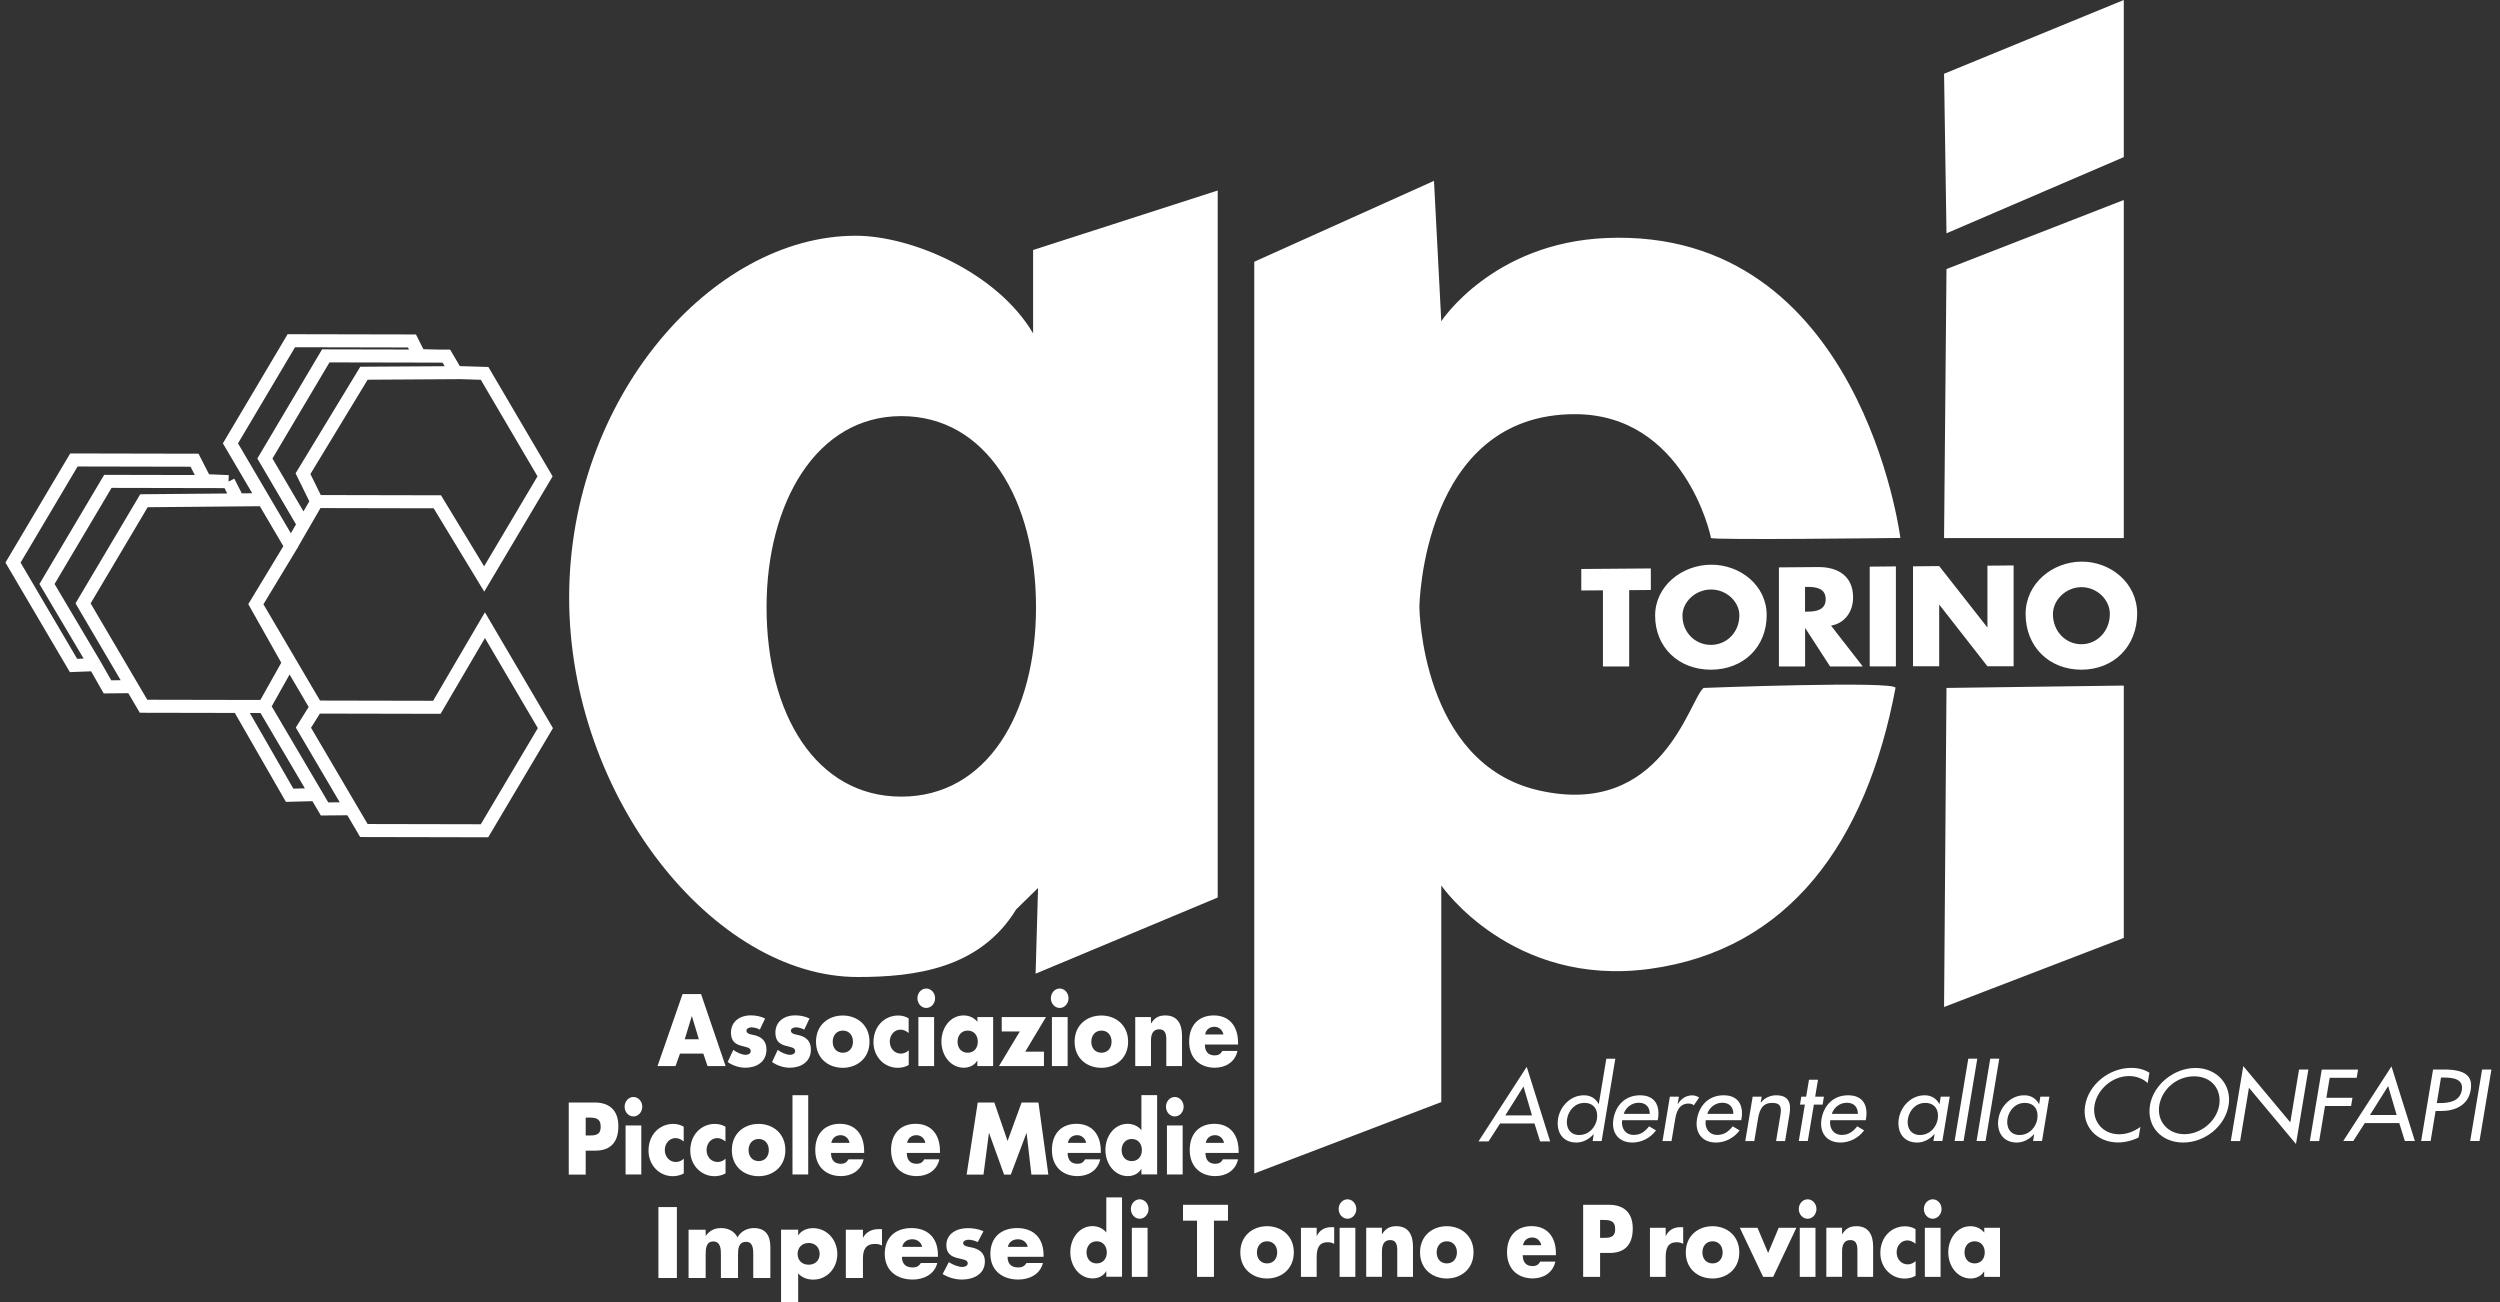
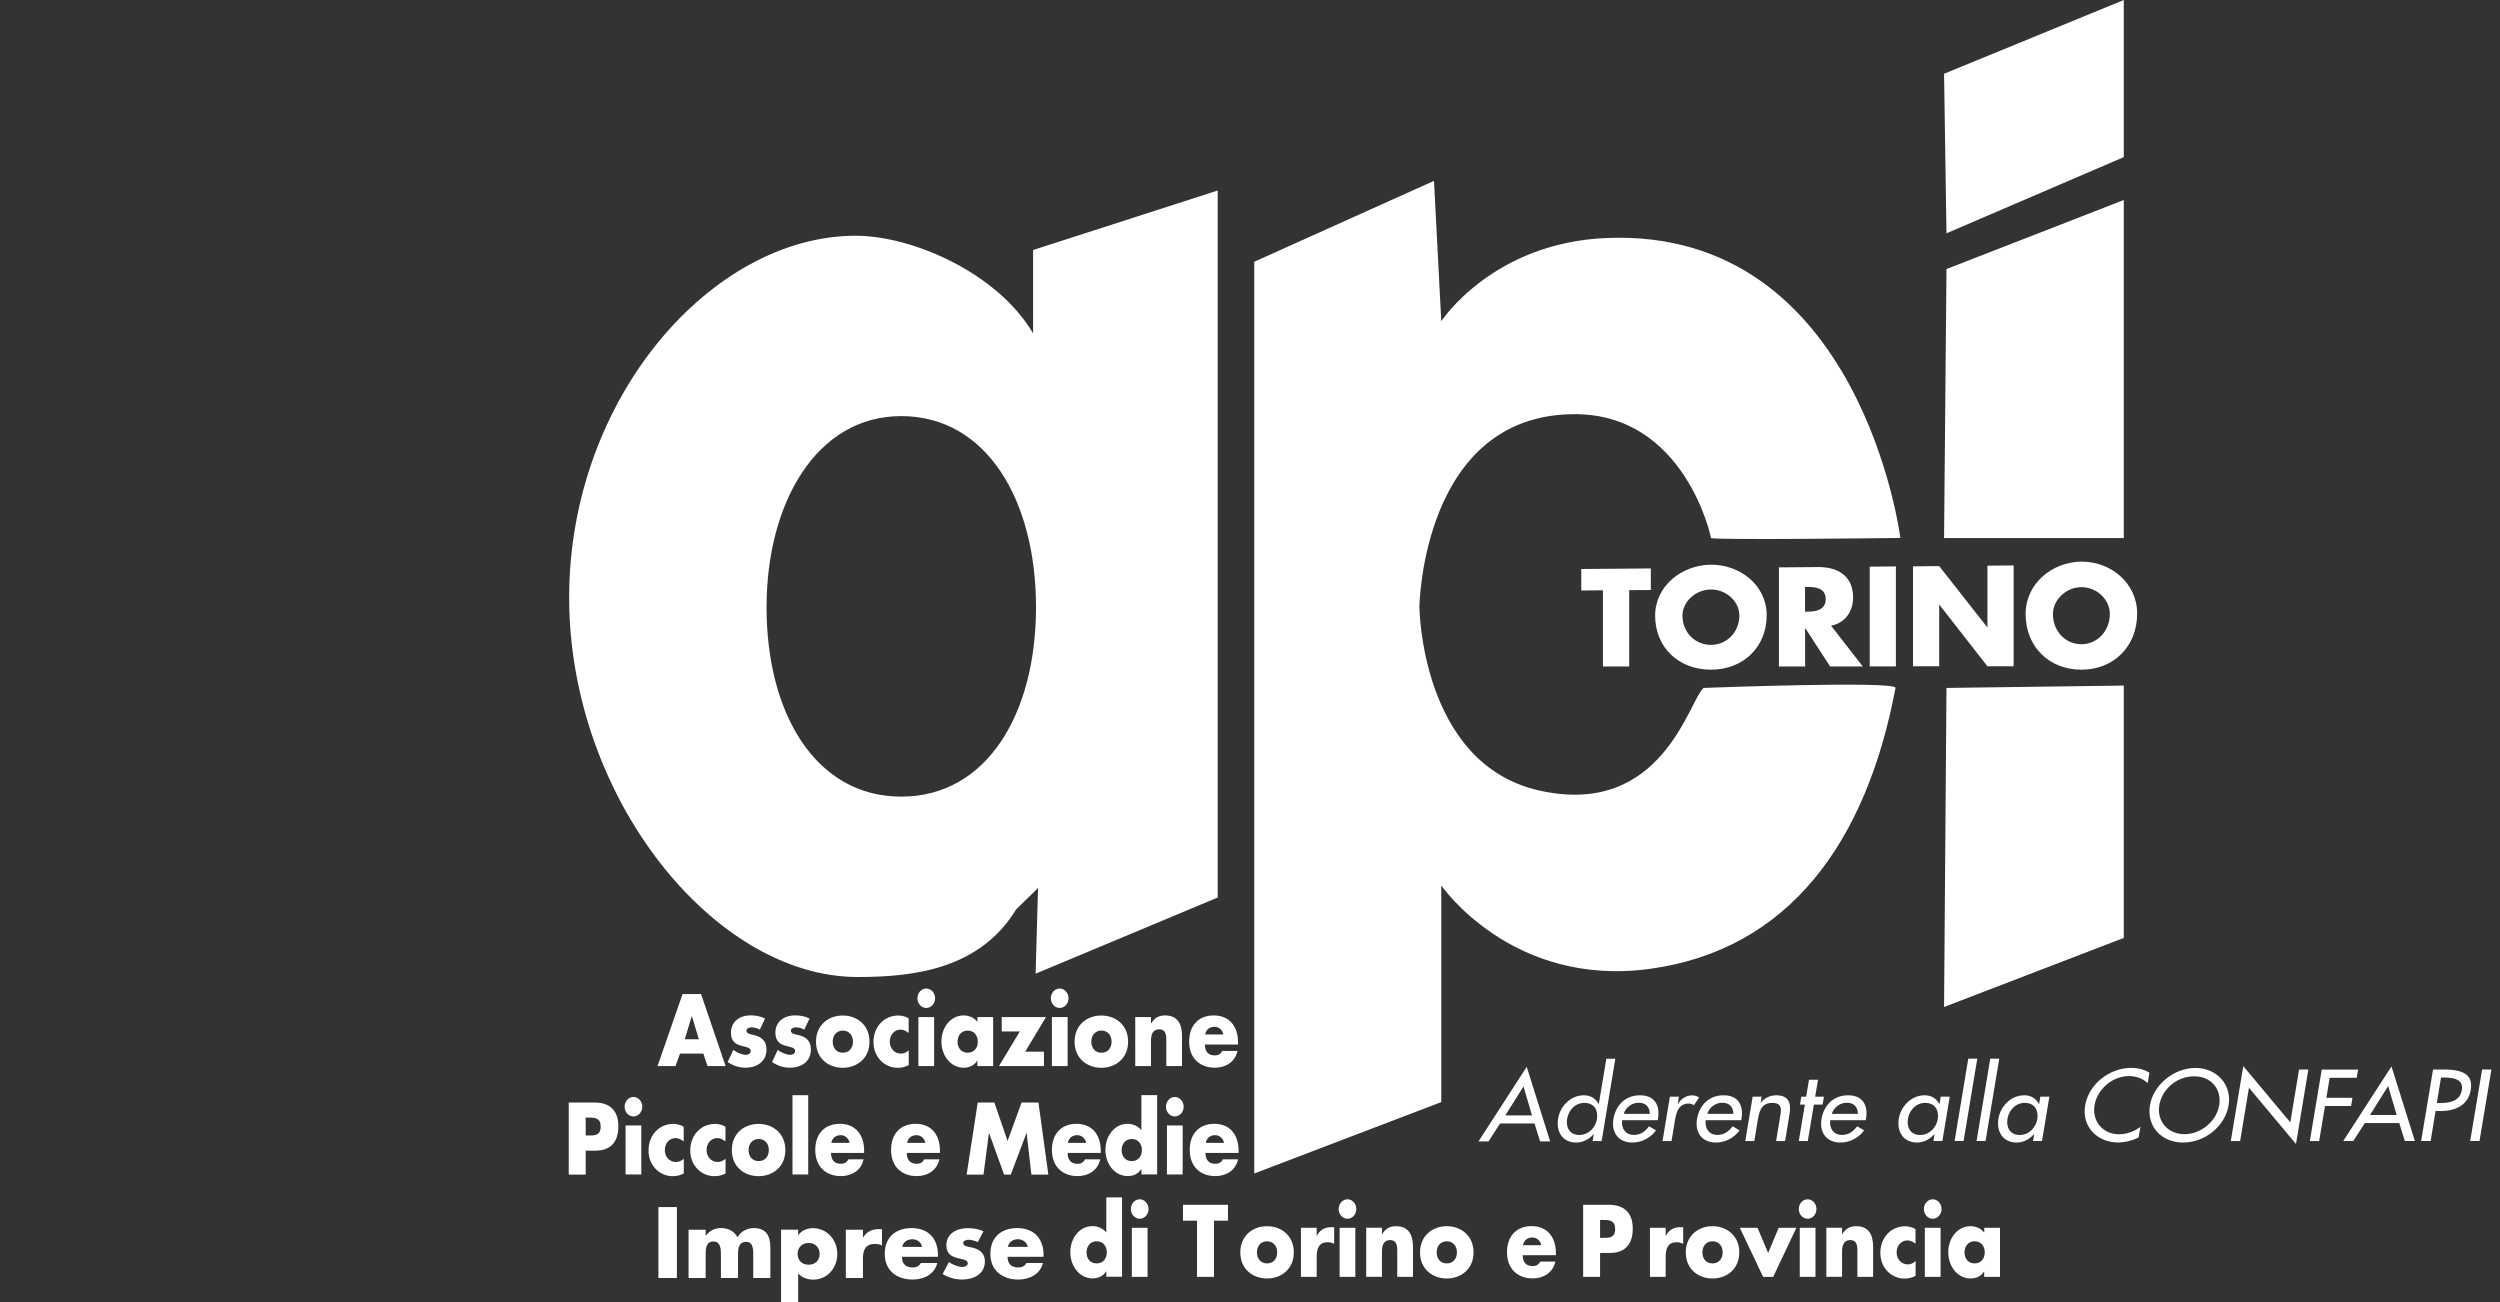
<svg xmlns="http://www.w3.org/2000/svg" width="192" height="100" viewBox="0 0 192 100" fill="none">
  <rect x="0" y="0" width="192" height="100" fill="#333333" stroke="none" />
-   <path d="M22.343 41.944L24.323 38.519M24.323 38.519L23.27 36.378L27.952 28.664L35.025 28.62L34.284 27.363L32.205 27.313L31.638 26.186L22.374 26.167L17.698 34.049L22.343 41.95L19.647 46.407L22.175 50.896L20.288 54.258L11.024 54.24L6.379 46.339L11.055 38.457L20.133 38.376M24.323 38.519L33.587 38.538L37.185 44.465L41.861 36.583L37.217 28.676L35.025 28.608L34.284 27.35L25.02 27.331L20.344 35.213L23.27 40.2M18.252 38.37L17.549 36.988M17.549 36.988L15.743 36.913L14.94 35.344L5.676 35.325L1 43.207L5.645 51.108L7.282 51.046M17.549 36.988L8.284 36.969L3.609 44.851L7.282 51.046M7.282 51.046L8.253 52.752L10.028 52.733M18.333 54.271L22.243 61.076L24.136 61.026M20.288 54.252L24.927 62.128L26.956 62.109M19.647 46.401L24.291 54.302L23.302 55.883L27.946 63.784L37.21 63.803L41.886 55.921L37.242 48.014L33.55 54.321L24.285 54.302" stroke="white" />
  <path d="M122.407 87.1H122.395C122.052 87.486 121.579 87.747 121.069 87.747C119.967 87.747 119.5 86.882 119.662 85.904C119.817 84.971 120.608 84.118 121.642 84.118C122.177 84.118 122.563 84.379 122.775 84.79H122.787L123.366 81.31H124.057L123.005 87.635H122.314L122.401 87.106L122.407 87.1ZM122.644 85.929C122.756 85.263 122.426 84.703 121.685 84.703C120.944 84.703 120.459 85.294 120.353 85.929C120.247 86.571 120.552 87.168 121.28 87.168C122.009 87.168 122.538 86.602 122.65 85.929H122.644ZM124.58 86.035C124.493 86.621 124.811 87.162 125.471 87.162C126 87.162 126.323 86.907 126.653 86.502L127.183 86.814C126.747 87.405 126.062 87.747 125.371 87.747C124.275 87.747 123.746 86.963 123.908 85.954C124.082 84.902 124.804 84.118 125.956 84.118C127.108 84.118 127.5 84.921 127.332 85.929L127.313 86.029H124.586L124.58 86.035ZM126.703 85.543C126.703 85.033 126.411 84.691 125.857 84.691C125.302 84.691 124.86 85.058 124.699 85.543H126.703ZM128.845 84.778H128.87C129.107 84.379 129.499 84.124 129.959 84.124C130.159 84.124 130.345 84.192 130.495 84.292L130.084 84.89C129.978 84.79 129.847 84.753 129.686 84.753C128.945 84.753 128.745 85.406 128.652 85.96L128.372 87.635H127.681L128.247 84.224H128.938L128.845 84.778ZM130.999 86.035C130.912 86.621 131.23 87.162 131.89 87.162C132.419 87.162 132.742 86.907 133.072 86.502L133.602 86.814C133.166 87.405 132.481 87.747 131.79 87.747C130.694 87.747 130.165 86.963 130.327 85.954C130.501 84.902 131.223 84.118 132.375 84.118C133.527 84.118 133.919 84.921 133.745 85.929L133.726 86.029H130.999V86.035ZM133.122 85.543C133.122 85.033 132.83 84.691 132.276 84.691C131.721 84.691 131.279 85.058 131.118 85.543H133.122ZM135.227 84.678H135.239C135.513 84.311 135.974 84.118 136.41 84.118C137.418 84.118 137.574 84.765 137.431 85.599L137.094 87.635H136.403L136.727 85.68C136.827 85.095 136.808 84.703 136.105 84.703C135.22 84.703 135.096 85.444 134.99 86.066L134.729 87.635H134.037L134.604 84.224H135.295L135.22 84.684L135.227 84.678ZM138.838 87.629H138.147L138.614 84.834H138.24L138.34 84.224H138.713L138.931 82.922H139.622L139.404 84.224H140.077L139.977 84.834H139.305L138.838 87.629ZM140.562 86.035C140.475 86.621 140.793 87.162 141.453 87.162C141.982 87.162 142.306 86.907 142.636 86.502L143.165 86.814C142.729 87.405 142.044 87.747 141.353 87.747C140.257 87.747 139.728 86.963 139.89 85.954C140.064 84.902 140.786 84.118 141.938 84.118C143.09 84.118 143.482 84.921 143.308 85.929L143.289 86.029H140.562V86.035ZM142.685 85.543C142.685 85.033 142.393 84.691 141.839 84.691C141.285 84.691 140.843 85.058 140.681 85.543H142.685ZM149.179 87.629H148.488L148.575 87.1H148.563C148.22 87.486 147.753 87.747 147.237 87.747C146.141 87.747 145.668 86.882 145.83 85.904C145.985 84.971 146.776 84.118 147.816 84.118C148.345 84.118 148.725 84.379 148.943 84.79H148.955L149.048 84.224H149.739L149.173 87.635L149.179 87.629ZM148.818 85.929C148.93 85.263 148.6 84.703 147.859 84.703C147.118 84.703 146.633 85.294 146.527 85.929C146.421 86.571 146.726 87.168 147.455 87.168C148.183 87.168 148.712 86.602 148.824 85.929H148.818ZM150.798 87.629H150.113L151.165 81.304H151.856L150.804 87.629H150.798ZM152.491 87.629H151.8L152.852 81.304H153.544L152.491 87.629ZM156.831 87.629H156.14L156.227 87.1H156.214C155.872 87.486 155.405 87.747 154.888 87.747C153.793 87.747 153.319 86.882 153.481 85.904C153.637 84.971 154.428 84.118 155.467 84.118C155.997 84.118 156.376 84.379 156.594 84.79H156.607L156.7 84.224H157.391L156.825 87.635L156.831 87.629ZM156.464 85.929C156.576 85.263 156.246 84.703 155.505 84.703C154.764 84.703 154.278 85.294 154.172 85.929C154.067 86.571 154.372 87.168 155.1 87.168C155.828 87.168 156.358 86.602 156.47 85.929H156.464ZM164.943 83.184C164.588 82.835 164.053 82.642 163.511 82.642C162.216 82.642 161.065 83.669 160.859 84.883C160.66 86.085 161.469 87.112 162.752 87.112C163.318 87.112 163.891 86.907 164.383 86.546L164.246 87.355C163.76 87.604 163.175 87.741 162.671 87.741C161.027 87.741 159.875 86.496 160.137 84.908C160.405 83.283 161.986 82.013 163.686 82.013C164.19 82.013 164.682 82.132 165.074 82.387L164.943 83.184ZM171.157 84.883C170.883 86.515 169.326 87.747 167.664 87.747C166.002 87.747 164.85 86.515 165.118 84.883C165.379 83.308 166.961 82.02 168.61 82.02C170.26 82.02 171.418 83.308 171.157 84.883ZM170.435 84.883C170.634 83.676 169.856 82.661 168.505 82.661C167.154 82.661 166.033 83.676 165.834 84.883C165.628 86.135 166.518 87.106 167.764 87.106C169.009 87.106 170.223 86.135 170.435 84.883ZM172.284 81.876L175.895 86.197L176.567 82.138H177.283L176.331 87.859L172.72 83.539L172.041 87.635H171.325L172.284 81.876ZM178.921 82.767L178.665 84.311H180.67L180.564 84.939H178.56L178.111 87.635H177.395L178.311 82.144H181.1L180.994 82.773H178.921V82.767ZM181.617 86.253L180.732 87.629H179.96L183.665 81.901L185.464 87.629H184.692L184.263 86.253H181.617ZM183.41 83.408L182.015 85.631H184.063L183.41 83.408ZM186.66 87.629H185.944L186.859 82.138H187.687C189.461 82.138 189.916 82.723 189.748 83.725C189.555 84.883 188.558 85.326 187.463 85.326H187.052L186.672 87.629H186.66ZM187.145 84.715H187.376C188.11 84.715 188.926 84.585 189.069 83.713C189.212 82.854 188.372 82.754 187.662 82.754H187.469L187.145 84.722V84.715ZM190.426 87.629H189.71L190.626 82.138H191.342L190.426 87.629ZM93.525 68.927L79.535 74.779L79.722 68.198L78.041 69.842C75.246 74.412 70.24 75.034 65.869 75.034C54.812 75.034 43.711 61.194 43.711 45.891C43.711 30.588 54.662 18.105 65.72 18.105C70.016 18.105 76.578 20.913 79.342 25.601V19.201L93.519 14.631V68.933L93.525 68.927ZM58.871 46.632C58.871 54.856 62.675 61.181 69.219 61.181C75.762 61.181 79.566 54.856 79.566 46.632C79.566 38.407 75.762 31.957 69.219 31.957C62.675 31.957 58.871 38.663 58.871 46.632ZM110.69 24.679L110.13 13.89L96.327 20.103V90.126L110.69 84.641V68.005C110.69 68.005 116.1 75.868 126.734 74.405C137.368 72.942 143.339 64.718 145.574 52.833C145.68 52.266 130.837 52.833 130.837 52.833C129.717 53.748 127.668 62.887 118.149 60.696C109.115 58.617 109.009 46.619 109.009 46.619C109.009 46.619 109.196 31.808 120.95 31.808C129.343 31.808 131.398 41.134 131.398 41.315C131.398 41.495 145.948 41.315 145.948 41.315C145.948 41.315 142.953 17.463 123.372 18.279C114.606 18.646 110.684 24.679 110.684 24.679H110.69ZM149.304 41.321H163.107V15.359L149.49 20.664L149.304 41.321ZM149.49 17.918L163.107 12.066V-0L149.304 5.665L149.49 17.912V17.918ZM149.304 77.338L163.107 72.033V52.652L149.49 52.833L149.304 77.332V77.338ZM125.116 51.183H123.105V45.337L121.442 45.349V43.699L126.784 43.656V45.312L125.122 45.324V51.189L125.116 51.183ZM135.681 47.242C135.681 49.701 133.882 51.432 131.398 51.432C128.914 51.432 127.114 49.714 127.114 47.279C127.114 45.001 129.169 43.388 131.398 43.369C133.627 43.351 135.681 44.944 135.681 47.242ZM129.212 47.279C129.212 48.58 130.196 49.527 131.398 49.527C132.599 49.527 133.583 48.568 133.583 47.261C133.583 46.215 132.599 45.268 131.398 45.274C130.196 45.281 129.212 46.239 129.212 47.279ZM143.053 51.183H140.55L138.651 48.25H138.632V51.183H136.621V43.575L139.628 43.55C141.16 43.537 142.318 44.247 142.318 45.885C142.318 46.937 141.72 47.852 140.625 48.051L143.059 51.183H143.053ZM138.626 46.974H138.819C139.479 46.974 140.214 46.843 140.214 46.015C140.214 45.187 139.473 45.069 138.819 45.075H138.626V46.974ZM145.605 51.177H143.594V43.519L145.605 43.5V51.177ZM146.919 43.494L148.93 43.475L152.616 48.169H152.635V43.444L154.646 43.425V51.17H152.635L148.949 46.451H148.93V51.17H146.919V43.488V43.494ZM164.134 47.117C164.134 49.645 162.335 51.432 159.85 51.432C157.366 51.432 155.567 49.664 155.567 47.155C155.567 44.807 157.622 43.151 159.85 43.133C162.079 43.114 164.134 44.758 164.134 47.123V47.117ZM157.665 47.161C157.665 48.499 158.649 49.477 159.85 49.477C161.052 49.477 162.036 48.487 162.036 47.142C162.036 46.065 161.052 45.088 159.85 45.094C158.649 45.1 157.665 46.084 157.665 47.161ZM52.222 80.918L51.879 81.876H50.497L52.421 76.342H53.84L55.727 81.876H54.339L54.015 80.918H52.222ZM53.137 78.054H53.124L52.589 79.816H53.672L53.143 78.054H53.137ZM58.361 79.081C58.174 78.969 57.919 78.9 57.707 78.9C57.57 78.9 57.327 78.969 57.327 79.156C57.327 79.411 57.707 79.448 57.875 79.486C58.441 79.61 58.865 79.903 58.865 80.6C58.865 81.59 58.049 82.001 57.259 82.001C56.773 82.001 56.294 81.845 55.883 81.565L56.319 80.631C56.568 80.824 56.978 81.011 57.277 81.011C57.433 81.011 57.657 80.93 57.657 80.725C57.657 80.432 57.277 80.419 56.898 80.307C56.518 80.195 56.138 79.99 56.138 79.317C56.138 78.396 56.898 77.979 57.638 77.979C58.024 77.979 58.41 78.047 58.759 78.222L58.354 79.075L58.361 79.081ZM61.772 79.081C61.586 78.969 61.33 78.9 61.119 78.9C60.982 78.9 60.739 78.969 60.739 79.156C60.739 79.411 61.119 79.448 61.287 79.486C61.853 79.61 62.277 79.903 62.277 80.6C62.277 81.59 61.461 82.001 60.67 82.001C60.185 82.001 59.705 81.845 59.294 81.565L59.73 80.631C59.973 80.824 60.39 81.011 60.689 81.011C60.845 81.011 61.069 80.93 61.069 80.725C61.069 80.432 60.689 80.419 60.309 80.307C59.929 80.195 59.55 79.99 59.55 79.317C59.55 78.396 60.309 77.979 61.05 77.979C61.436 77.979 61.822 78.047 62.171 78.222L61.766 79.075L61.772 79.081ZM66.778 80.002C66.778 81.279 65.819 82.007 64.724 82.007C63.628 82.007 62.669 81.291 62.669 80.002C62.669 78.714 63.628 77.991 64.724 77.991C65.819 77.991 66.778 78.72 66.778 80.002ZM63.952 80.002C63.952 80.482 64.238 80.849 64.73 80.849C65.222 80.849 65.508 80.482 65.508 80.002C65.508 79.523 65.222 79.149 64.73 79.149C64.238 79.149 63.952 79.535 63.952 80.002ZM69.785 79.336C69.605 79.187 69.393 79.075 69.163 79.075C68.696 79.075 68.335 79.473 68.335 79.99C68.335 80.507 68.689 80.918 69.188 80.918C69.399 80.918 69.63 80.824 69.791 80.662V81.795C69.524 81.945 69.231 82.007 68.939 82.007C67.93 82.007 67.083 81.179 67.083 80.04C67.083 78.832 67.918 77.991 68.988 77.991C69.269 77.991 69.549 78.066 69.785 78.209V79.342V79.336ZM71.74 81.876H70.532V78.11H71.74V81.876ZM71.815 76.665C71.815 77.076 71.51 77.412 71.136 77.412C70.763 77.412 70.458 77.076 70.458 76.665C70.458 76.254 70.763 75.918 71.136 75.918C71.51 75.918 71.815 76.254 71.815 76.665ZM76.266 81.876H75.059V81.459H75.046C74.835 81.833 74.417 82.001 74.019 82.001C73.01 82.001 72.301 81.067 72.301 79.99C72.301 78.913 72.998 77.985 74.007 77.985C74.399 77.985 74.81 78.147 75.065 78.477V78.11H76.273V81.876H76.266ZM73.54 80.002C73.54 80.482 73.826 80.849 74.318 80.849C74.81 80.849 75.096 80.482 75.096 80.002C75.096 79.523 74.81 79.149 74.318 79.149C73.826 79.149 73.54 79.535 73.54 80.002ZM80.176 80.768V81.876H76.721L78.321 79.218H76.933V78.11H80.332L78.738 80.768H80.176ZM81.994 81.876H80.787V78.11H81.994V81.876ZM82.063 76.665C82.063 77.076 81.758 77.412 81.384 77.412C81.011 77.412 80.706 77.076 80.706 76.665C80.706 76.254 81.011 75.918 81.384 75.918C81.758 75.918 82.063 76.254 82.063 76.665ZM86.639 80.002C86.639 81.279 85.68 82.007 84.584 82.007C83.489 82.007 82.53 81.291 82.53 80.002C82.53 78.714 83.489 77.991 84.584 77.991C85.68 77.991 86.639 78.72 86.639 80.002ZM83.812 80.002C83.812 80.482 84.099 80.849 84.591 80.849C85.082 80.849 85.369 80.482 85.369 80.002C85.369 79.523 85.082 79.149 84.591 79.149C84.099 79.149 83.812 79.535 83.812 80.002ZM88.395 78.595H88.407C88.687 78.141 89.024 77.985 89.497 77.985C90.412 77.985 90.779 78.626 90.779 79.548V81.876H89.572V80.04C89.572 79.679 89.627 79.05 89.024 79.05C88.532 79.05 88.395 79.454 88.395 79.921V81.876H87.187V78.11H88.395V78.595ZM95.082 80.22H92.535C92.535 80.762 92.796 81.055 93.295 81.055C93.556 81.055 93.737 80.961 93.874 80.712H95.038C94.845 81.602 94.079 82.001 93.301 82.001C92.174 82.001 91.327 81.297 91.327 79.996C91.327 78.695 92.105 77.985 93.214 77.985C94.397 77.985 95.082 78.794 95.082 80.077V80.214V80.22ZM93.955 79.448C93.892 79.087 93.594 78.857 93.27 78.857C92.915 78.857 92.622 79.062 92.554 79.448H93.955ZM43.68 84.672H45.672C46.749 84.672 47.49 85.22 47.49 86.49C47.49 87.76 46.855 88.37 45.716 88.37H44.981V90.207H43.68V84.672ZM44.981 87.206H45.199C45.672 87.206 46.133 87.206 46.133 86.533C46.133 85.861 45.703 85.83 45.199 85.83H44.981V87.212V87.206ZM49.252 90.2H48.044V86.434H49.252V90.2ZM49.327 84.996C49.327 85.406 49.022 85.743 48.648 85.743C48.275 85.743 47.969 85.406 47.969 84.996C47.969 84.585 48.275 84.248 48.648 84.248C49.022 84.248 49.327 84.585 49.327 84.996ZM52.508 87.666C52.328 87.517 52.116 87.405 51.886 87.405C51.419 87.405 51.057 87.803 51.057 88.32C51.057 88.837 51.412 89.242 51.91 89.242C52.122 89.242 52.359 89.148 52.514 88.986V90.119C52.247 90.269 51.954 90.331 51.661 90.331C50.653 90.331 49.806 89.503 49.806 88.364C49.806 87.156 50.64 86.315 51.711 86.315C51.991 86.315 52.272 86.39 52.508 86.533V87.666ZM55.715 87.666C55.534 87.517 55.322 87.405 55.092 87.405C54.625 87.405 54.264 87.803 54.264 88.32C54.264 88.837 54.619 89.242 55.117 89.242C55.328 89.242 55.565 89.148 55.721 88.986V90.119C55.453 90.269 55.16 90.331 54.868 90.331C53.859 90.331 53.012 89.503 53.012 88.364C53.012 87.156 53.847 86.315 54.918 86.315C55.198 86.315 55.478 86.39 55.715 86.533V87.666ZM60.316 88.326C60.316 89.603 59.357 90.331 58.261 90.331C57.165 90.331 56.206 89.615 56.206 88.326C56.206 87.038 57.165 86.315 58.261 86.315C59.357 86.315 60.316 87.044 60.316 88.326ZM57.489 88.326C57.489 88.806 57.775 89.173 58.267 89.173C58.759 89.173 59.045 88.806 59.045 88.326C59.045 87.847 58.759 87.473 58.267 87.473C57.775 87.473 57.489 87.859 57.489 88.326ZM62.071 90.2H60.863V84.112H62.071V90.2ZM66.367 88.544H63.821C63.821 89.086 64.082 89.379 64.58 89.379C64.842 89.379 65.022 89.285 65.159 89.036H66.324C66.131 89.926 65.365 90.325 64.587 90.325C63.46 90.325 62.613 89.621 62.613 88.32C62.613 87.019 63.391 86.309 64.499 86.309C65.682 86.309 66.367 87.118 66.367 88.401V88.538V88.544ZM65.246 87.772C65.184 87.411 64.885 87.181 64.562 87.181C64.207 87.181 63.914 87.386 63.846 87.772H65.246ZM72.189 88.544H69.642C69.642 89.086 69.904 89.379 70.402 89.379C70.663 89.379 70.85 89.285 70.981 89.036H72.145C71.952 89.926 71.186 90.325 70.408 90.325C69.281 90.325 68.434 89.621 68.434 88.32C68.434 87.019 69.213 86.309 70.321 86.309C71.504 86.309 72.189 87.118 72.189 88.401V88.538V88.544ZM71.068 87.772C71.006 87.411 70.707 87.181 70.383 87.181C70.028 87.181 69.736 87.386 69.667 87.772H71.068ZM75.084 84.672H76.366L77.381 87.629L78.458 84.672H79.753L80.513 90.207H79.211L78.844 87.019H78.832L77.63 90.207H77.113L75.962 87.019H75.949L75.532 90.207H74.237L75.09 84.672H75.084ZM84.541 88.544H81.994C81.994 89.086 82.256 89.379 82.754 89.379C83.016 89.379 83.196 89.285 83.333 89.036H84.497C84.304 89.926 83.538 90.325 82.76 90.325C81.633 90.325 80.787 89.621 80.787 88.32C80.787 87.019 81.565 86.309 82.673 86.309C83.856 86.309 84.541 87.118 84.541 88.401V88.538V88.544ZM83.414 87.772C83.352 87.411 83.053 87.181 82.729 87.181C82.374 87.181 82.082 87.386 82.013 87.772H83.414ZM87.654 89.783H87.641C87.43 90.157 87.013 90.325 86.614 90.325C85.606 90.325 84.896 89.391 84.896 88.314C84.896 87.237 85.593 86.309 86.602 86.309C86.994 86.309 87.405 86.471 87.66 86.801V84.105H88.868V90.194H87.66V89.777L87.654 89.783ZM86.141 88.326C86.141 88.806 86.427 89.173 86.919 89.173C87.411 89.173 87.697 88.806 87.697 88.326C87.697 87.847 87.411 87.473 86.919 87.473C86.427 87.473 86.141 87.859 86.141 88.326ZM90.829 90.2H89.621V86.434H90.829V90.2ZM90.904 84.996C90.904 85.406 90.599 85.743 90.225 85.743C89.852 85.743 89.547 85.406 89.547 84.996C89.547 84.585 89.852 84.248 90.225 84.248C90.599 84.248 90.904 84.585 90.904 84.996ZM95.125 88.544H92.579C92.579 89.086 92.84 89.379 93.338 89.379C93.6 89.379 93.787 89.285 93.917 89.036H95.082C94.888 89.926 94.123 90.325 93.344 90.325C92.218 90.325 91.371 89.621 91.371 88.32C91.371 87.019 92.149 86.309 93.257 86.309C94.44 86.309 95.125 87.118 95.125 88.401V88.538V88.544ZM94.004 87.772C93.942 87.411 93.643 87.181 93.32 87.181C92.965 87.181 92.672 87.386 92.603 87.772H94.004ZM84.958 97.64H84.946C84.734 98.014 84.317 98.182 83.918 98.182C82.91 98.182 82.2 97.248 82.2 96.171C82.2 95.094 82.897 94.166 83.906 94.166C84.298 94.166 84.709 94.328 84.964 94.658V91.962H86.172V98.051H84.964V97.634L84.958 97.64ZM83.445 96.183C83.445 96.663 83.731 97.03 84.223 97.03C84.715 97.03 85.002 96.663 85.002 96.183C85.002 95.704 84.715 95.331 84.223 95.331C83.731 95.331 83.445 95.716 83.445 96.183ZM88.133 98.064H86.925V94.297H88.133V98.064ZM88.208 92.853C88.208 93.263 87.903 93.6 87.529 93.6C87.156 93.6 86.851 93.263 86.851 92.853C86.851 92.442 87.156 92.106 87.529 92.106C87.903 92.106 88.208 92.442 88.208 92.853ZM93.232 98.064H91.931V93.749H90.854V92.529H94.309V93.749H93.232V98.064ZM99.365 96.183C99.365 97.46 98.406 98.188 97.31 98.188C96.215 98.188 95.256 97.466 95.256 96.183C95.256 94.901 96.215 94.172 97.31 94.172C98.406 94.172 99.365 94.901 99.365 96.183ZM96.532 96.183C96.532 96.663 96.819 97.03 97.31 97.03C97.802 97.03 98.089 96.663 98.089 96.183C98.089 95.704 97.802 95.331 97.31 95.331C96.819 95.331 96.532 95.716 96.532 96.183ZM101.121 94.913H101.133C101.363 94.453 101.762 94.247 102.235 94.247H102.465V95.53C102.297 95.43 102.142 95.405 101.955 95.405C101.283 95.405 101.121 95.897 101.121 96.544V98.064H99.913V94.297H101.121V94.913ZM104.09 98.064H102.883V94.297H104.09V98.064ZM104.165 92.853C104.165 93.263 103.86 93.6 103.487 93.6C103.113 93.6 102.808 93.263 102.808 92.853C102.808 92.442 103.113 92.106 103.487 92.106C103.86 92.106 104.165 92.442 104.165 92.853ZM106.133 94.783H106.145C106.425 94.328 106.761 94.172 107.235 94.172C108.15 94.172 108.517 94.814 108.517 95.735V98.064H107.309V96.227C107.309 95.866 107.365 95.237 106.761 95.237C106.27 95.237 106.133 95.642 106.133 96.109V98.057H104.925V94.291H106.133V94.776V94.783ZM113.168 96.183C113.168 97.46 112.209 98.188 111.113 98.188C110.018 98.188 109.059 97.466 109.059 96.183C109.059 94.901 110.018 94.172 111.113 94.172C112.209 94.172 113.168 94.901 113.168 96.183ZM110.335 96.183C110.335 96.663 110.622 97.03 111.113 97.03C111.605 97.03 111.892 96.663 111.892 96.183C111.892 95.704 111.605 95.331 111.113 95.331C110.622 95.331 110.335 95.716 110.335 96.183ZM119.494 96.401H116.947C116.947 96.943 117.209 97.236 117.707 97.236C117.968 97.236 118.155 97.142 118.286 96.893H119.45C119.257 97.784 118.491 98.182 117.713 98.182C116.586 98.182 115.739 97.478 115.739 96.177C115.739 94.876 116.518 94.166 117.626 94.166C118.809 94.166 119.494 94.976 119.494 96.258V96.395V96.401ZM118.367 95.629C118.304 95.268 118.006 95.038 117.682 95.038C117.327 95.038 117.034 95.243 116.966 95.629H118.367ZM121.586 92.529H123.578C124.655 92.529 125.396 93.077 125.396 94.347C125.396 95.617 124.761 96.227 123.621 96.227H122.887V98.064H121.586V92.529ZM122.887 95.069H123.105C123.578 95.069 124.045 95.069 124.045 94.397C124.045 93.724 123.615 93.693 123.105 93.693H122.887V95.075V95.069ZM127.924 94.913H127.936C128.166 94.453 128.565 94.247 129.038 94.247H129.268V95.53C129.1 95.43 128.945 95.405 128.758 95.405C128.085 95.405 127.924 95.897 127.924 96.544V98.064H126.716V94.297H127.924V94.913ZM133.577 96.183C133.577 97.46 132.618 98.188 131.522 98.188C130.426 98.188 129.468 97.466 129.468 96.183C129.468 94.901 130.426 94.172 131.522 94.172C132.618 94.172 133.577 94.901 133.577 96.183ZM130.744 96.183C130.744 96.663 131.03 97.03 131.522 97.03C132.014 97.03 132.3 96.663 132.3 96.183C132.3 95.704 132.014 95.331 131.522 95.331C131.03 95.331 130.744 95.716 130.744 96.183ZM135.793 96.227L136.603 94.297H137.96L136.179 98.064H135.407L133.62 94.297H134.978L135.793 96.227ZM139.429 98.064H138.221V94.297H139.429V98.064ZM139.504 92.853C139.504 93.263 139.199 93.6 138.825 93.6C138.452 93.6 138.147 93.263 138.147 92.853C138.147 92.442 138.452 92.106 138.825 92.106C139.199 92.106 139.504 92.442 139.504 92.853ZM141.471 94.783H141.484C141.764 94.328 142.1 94.172 142.573 94.172C143.489 94.172 143.856 94.814 143.856 95.735V98.064H142.648V96.227C142.648 95.866 142.704 95.237 142.1 95.237C141.608 95.237 141.471 95.642 141.471 96.109V98.057H140.263V94.291H141.471V94.776V94.783ZM147.112 95.523C146.932 95.374 146.72 95.262 146.489 95.262C146.023 95.262 145.661 95.66 145.661 96.177C145.661 96.694 146.016 97.105 146.514 97.105C146.726 97.105 146.956 97.011 147.118 96.85V97.983C146.851 98.132 146.558 98.194 146.265 98.194C145.257 98.194 144.41 97.366 144.41 96.227C144.41 95.019 145.244 94.179 146.315 94.179C146.595 94.179 146.875 94.253 147.112 94.397V95.523ZM149.036 98.064H147.828V94.297H149.036V98.064ZM149.111 92.853C149.111 93.263 148.806 93.6 148.432 93.6C148.058 93.6 147.753 93.263 147.753 92.853C147.753 92.442 148.058 92.106 148.432 92.106C148.806 92.106 149.111 92.442 149.111 92.853ZM153.593 98.064H152.385V97.647H152.373C152.161 98.02 151.744 98.188 151.346 98.188C150.337 98.188 149.627 97.254 149.627 96.177C149.627 95.1 150.325 94.172 151.333 94.172C151.726 94.172 152.136 94.334 152.392 94.664V94.297H153.6V98.064H153.593ZM150.873 96.183C150.873 96.663 151.159 97.03 151.651 97.03C152.143 97.03 152.429 96.663 152.429 96.183C152.429 95.704 152.143 95.331 151.651 95.331C151.159 95.331 150.873 95.716 150.873 96.183ZM51.985 98.151V92.703H50.566V98.151H51.985ZM54.195 94.907V94.446H52.882V98.151H54.195V96.383C54.195 95.972 54.195 95.343 54.781 95.343C55.366 95.343 55.366 95.972 55.366 96.383V98.151H56.68V96.383C56.68 95.941 56.698 95.374 57.308 95.374C57.862 95.374 57.85 96.003 57.85 96.383V98.151H59.164V95.785C59.164 94.932 58.84 94.316 57.9 94.316C57.395 94.316 56.898 94.558 56.642 95.025C56.374 94.534 55.914 94.316 55.378 94.316C54.899 94.316 54.519 94.49 54.208 94.901H54.195V94.907ZM61.299 94.864H61.312C61.548 94.496 61.997 94.322 62.432 94.322C63.541 94.322 64.306 95.249 64.306 96.308C64.306 97.366 63.547 98.275 62.451 98.275C62.028 98.275 61.586 98.126 61.299 97.796V100H59.986V94.44H61.299V94.857V94.864ZM61.256 96.302C61.256 96.769 61.567 97.13 62.102 97.13C62.638 97.13 62.949 96.769 62.949 96.302C62.949 95.835 62.638 95.461 62.102 95.461C61.567 95.461 61.256 95.847 61.256 96.302ZM66.274 95.05V94.446H64.96V98.151H66.274V96.657C66.274 96.022 66.454 95.536 67.183 95.536C67.382 95.536 67.556 95.555 67.737 95.66V94.397H67.482C66.971 94.397 66.535 94.596 66.28 95.056H66.268L66.274 95.05ZM72.039 96.52H69.269C69.269 97.055 69.549 97.341 70.09 97.341C70.371 97.341 70.576 97.248 70.719 96.999H71.983C71.771 97.871 70.943 98.269 70.097 98.269C68.87 98.269 67.949 97.578 67.949 96.296C67.949 95.013 68.795 94.316 70.003 94.316C71.292 94.316 72.033 95.113 72.033 96.376V96.513L72.039 96.52ZM70.819 95.76C70.757 95.405 70.427 95.175 70.072 95.175C69.686 95.175 69.368 95.374 69.293 95.76H70.819ZM75.09 95.399L75.532 94.558C75.146 94.384 74.729 94.322 74.312 94.322C73.502 94.322 72.68 94.727 72.68 95.635C72.68 96.302 73.091 96.501 73.502 96.613C73.913 96.719 74.324 96.737 74.324 97.024C74.324 97.223 74.081 97.304 73.913 97.304C73.589 97.304 73.141 97.117 72.873 96.93L72.394 97.846C72.842 98.12 73.365 98.269 73.888 98.269C74.747 98.269 75.638 97.864 75.638 96.887C75.638 96.202 75.177 95.909 74.561 95.791C74.38 95.754 73.969 95.716 73.969 95.467C73.969 95.281 74.231 95.212 74.38 95.212C74.604 95.212 74.884 95.287 75.09 95.393V95.399ZM80.151 96.52H77.381C77.381 97.055 77.661 97.341 78.203 97.341C78.483 97.341 78.688 97.248 78.832 96.999H80.096C79.884 97.871 79.056 98.269 78.209 98.269C76.983 98.269 76.061 97.578 76.061 96.296C76.061 95.013 76.908 94.316 78.116 94.316C79.404 94.316 80.145 95.113 80.145 96.376V96.513L80.151 96.52ZM78.931 95.76C78.869 95.405 78.539 95.175 78.184 95.175C77.798 95.175 77.481 95.374 77.406 95.76H78.931ZM115.204 86.284L114.32 87.66H113.548L117.252 81.932L119.052 87.66H118.28L117.85 86.284H115.204ZM117.003 83.439L115.609 85.662H117.657L117.003 83.439Z" fill="white" />
</svg>